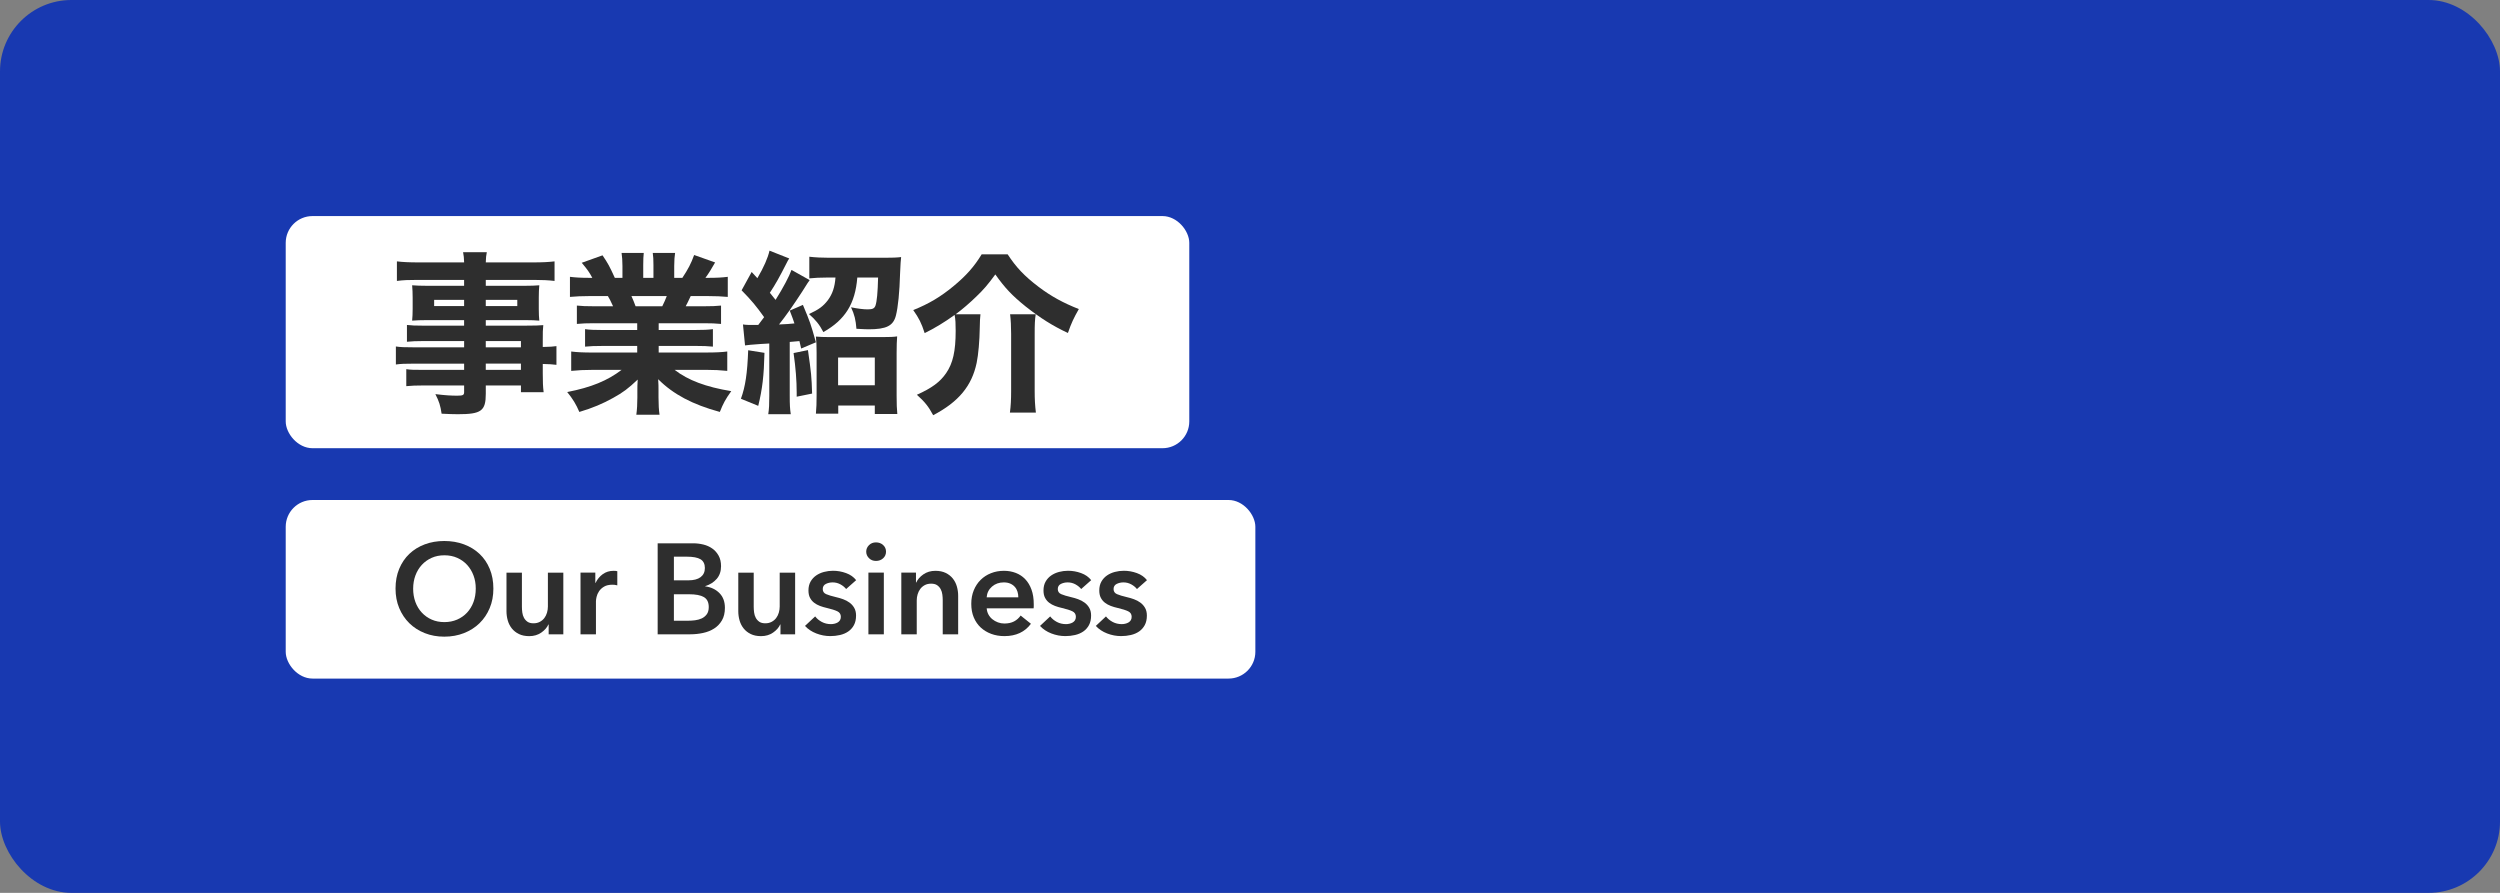
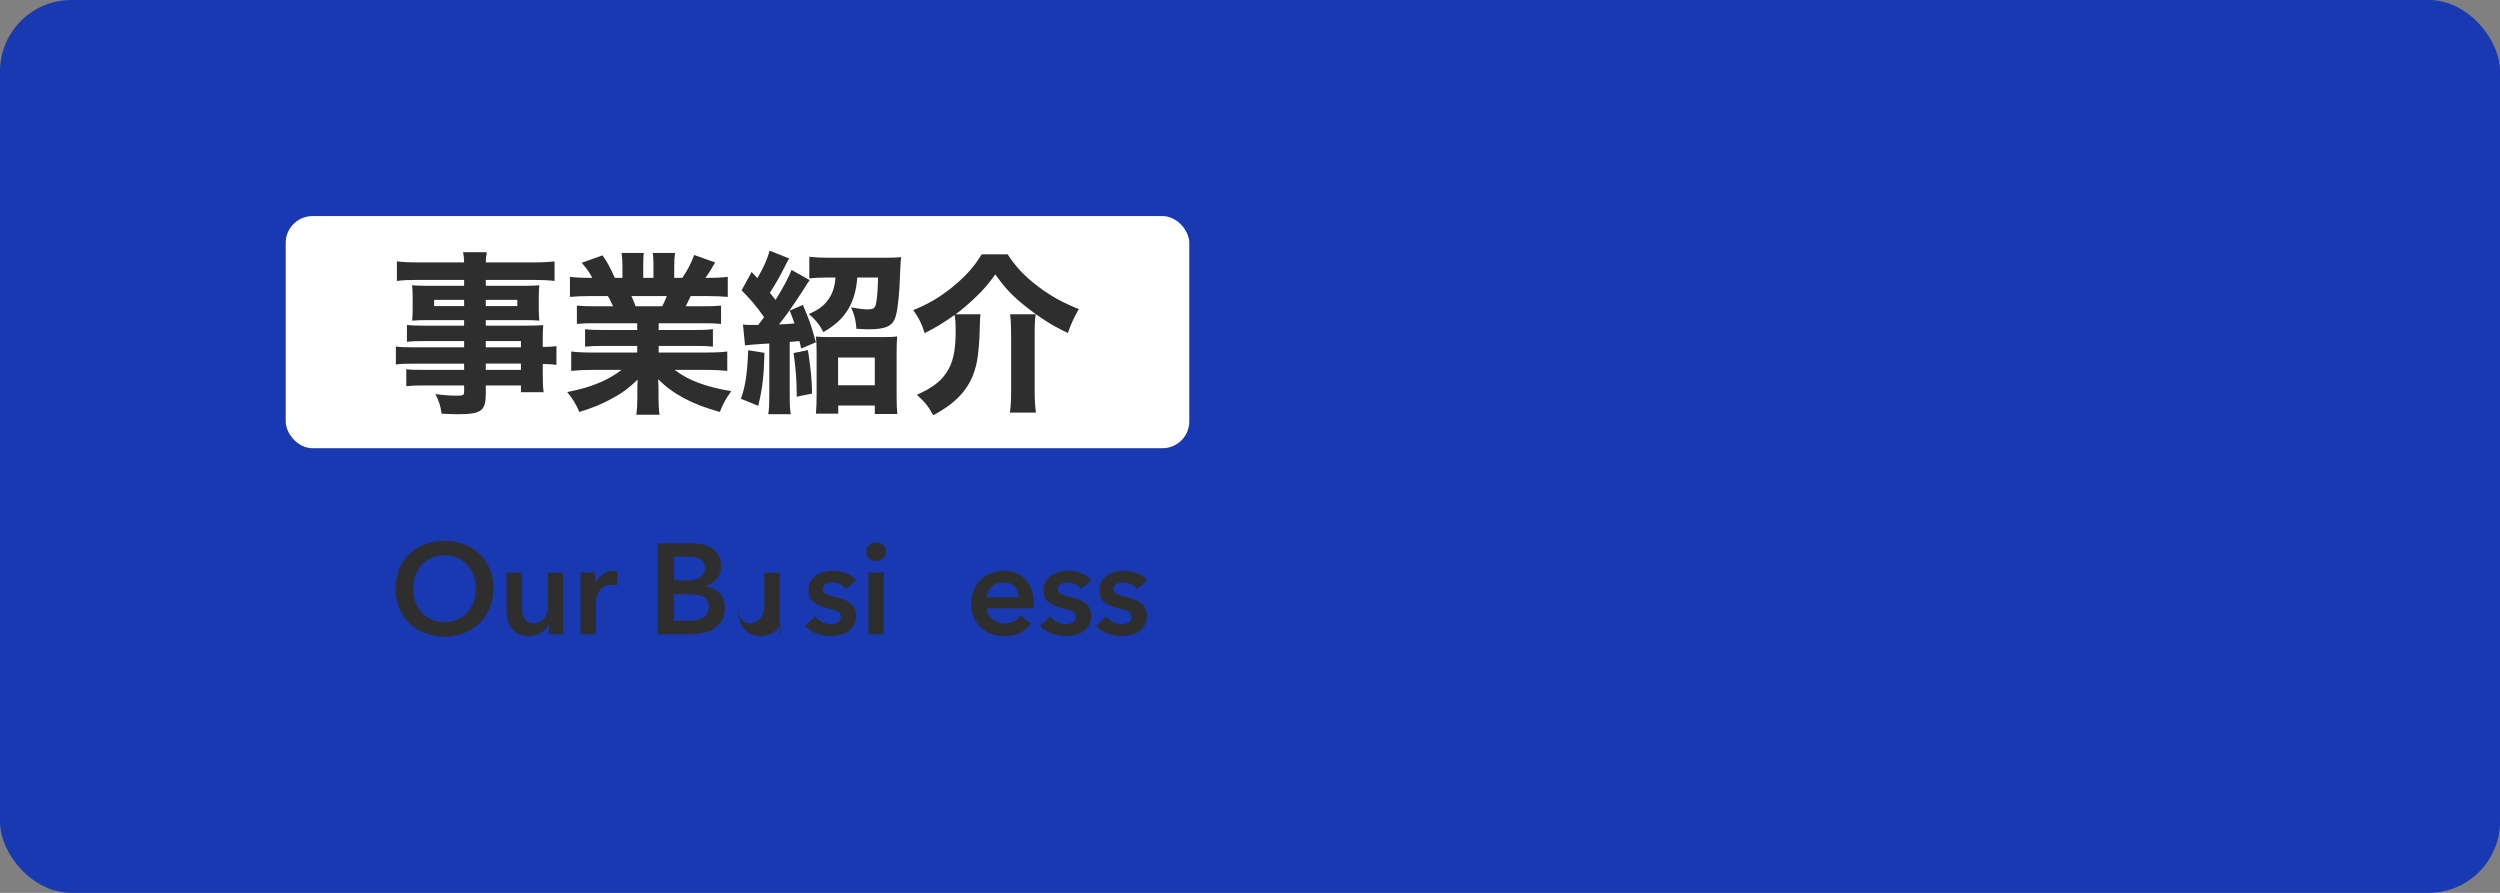
<svg xmlns="http://www.w3.org/2000/svg" id="Mobile" viewBox="0 0 1400 500">
  <rect x="0" y="0" width="1400" height="500" fill="#808080" stroke="none" />
  <defs>
    <style>
      .cls-1 {
        fill: #2e2e2e;
      }

      .cls-1, .cls-2, .cls-3 {
        stroke-width: 0px;
      }

      .cls-2 {
        fill: #1839b1;
      }

      .cls-3 {
        fill: #fff;
      }
    </style>
  </defs>
  <rect class="cls-2" width="1400" height="500" rx="40" ry="40" />
  <g>
    <g>
-       <rect class="cls-3" x="160" y="280" width="543" height="100" rx="15" ry="15" />
      <g>
        <path class="cls-1" d="M221.5,329.6c0-4.08.68-7.76,2.05-11.05s3.26-6.08,5.69-8.39c2.42-2.3,5.3-4.08,8.64-5.33,3.34-1.25,6.97-1.87,10.91-1.87s7.66.62,11.02,1.87c3.36,1.25,6.26,3.02,8.71,5.33,2.45,2.3,4.36,5.1,5.72,8.39,1.37,3.29,2.05,6.97,2.05,11.05s-.68,7.62-2.05,10.91c-1.37,3.29-3.28,6.12-5.72,8.5s-5.35,4.22-8.71,5.54c-3.36,1.32-7.03,1.98-11.02,1.98s-7.57-.66-10.91-1.98c-3.34-1.32-6.22-3.17-8.64-5.54-2.42-2.38-4.32-5.21-5.69-8.5s-2.05-6.92-2.05-10.91ZM231.36,329.6c0,2.74.42,5.24,1.26,7.52.84,2.28,2.04,4.26,3.6,5.94,1.56,1.68,3.41,2.99,5.54,3.92,2.14.94,4.5,1.4,7.09,1.4s4.97-.47,7.13-1.4c2.16-.94,4.02-2.24,5.58-3.92,1.56-1.68,2.76-3.66,3.6-5.94.84-2.28,1.26-4.79,1.26-7.52s-.42-5.09-1.26-7.34c-.84-2.26-2.03-4.22-3.56-5.9-1.54-1.68-3.38-3-5.54-3.96-2.16-.96-4.56-1.44-7.2-1.44s-5.03.48-7.16,1.44c-2.14.96-3.97,2.28-5.51,3.96-1.54,1.68-2.72,3.65-3.56,5.9-.84,2.26-1.26,4.7-1.26,7.34Z" />
        <path class="cls-1" d="M315.46,355.23h-8.21v-5.54h-.14c-.77,1.73-2.1,3.25-4,4.57-1.9,1.32-4.14,1.98-6.73,1.98-2.26,0-4.19-.4-5.8-1.19-1.61-.79-2.93-1.84-3.96-3.13-1.03-1.3-1.79-2.78-2.27-4.46-.48-1.68-.72-3.41-.72-5.18v-21.6h8.64v19.15c0,1.01.07,2.06.22,3.17.14,1.11.46,2.1.94,2.99.48.89,1.14,1.62,1.98,2.2.84.58,1.96.86,3.35.86s2.53-.28,3.56-.83,1.87-1.26,2.52-2.12c.65-.86,1.14-1.86,1.48-2.99.33-1.13.5-2.27.5-3.42v-19.01h8.64v34.56Z" />
        <path class="cls-1" d="M325.1,320.67h8.28v5.76h.14c.96-2.02,2.3-3.65,4.03-4.9,1.73-1.25,3.74-1.87,6.05-1.87.34,0,.7.01,1.08.04.38.03.72.08,1.01.18v7.92c-.58-.14-1.07-.24-1.48-.29-.41-.05-.8-.07-1.19-.07-1.97,0-3.55.36-4.75,1.08-1.2.72-2.14,1.58-2.81,2.59-.67,1.01-1.13,2.04-1.37,3.1-.24,1.06-.36,1.9-.36,2.52v18.5h-8.64v-34.56Z" />
        <path class="cls-1" d="M368.3,304.25h19.87c1.92,0,3.82.23,5.69.68,1.87.46,3.54,1.2,5,2.23,1.46,1.03,2.65,2.36,3.56,4,.91,1.63,1.37,3.6,1.37,5.9,0,2.88-.82,5.26-2.45,7.13s-3.77,3.22-6.41,4.03v.14c3.22.43,5.86,1.68,7.92,3.74,2.06,2.06,3.1,4.82,3.1,8.28,0,2.78-.55,5.12-1.66,7.02-1.1,1.9-2.56,3.42-4.36,4.57-1.8,1.15-3.86,1.98-6.19,2.48-2.33.5-4.69.76-7.09.76h-18.36v-50.98ZM377.38,324.99h8.06c3.02,0,5.33-.6,6.91-1.8,1.58-1.2,2.38-2.9,2.38-5.11s-.82-3.93-2.45-4.9c-1.63-.96-4.18-1.44-7.63-1.44h-7.27v13.25ZM377.38,347.6h8.14c1.15,0,2.4-.08,3.74-.25,1.34-.17,2.58-.52,3.71-1.04,1.13-.53,2.06-1.3,2.81-2.3.74-1.01,1.12-2.35,1.12-4.03,0-2.69-.91-4.56-2.74-5.62-1.82-1.06-4.58-1.58-8.28-1.58h-8.5v14.83Z" />
-         <path class="cls-1" d="M445.27,355.23h-8.21v-5.54h-.14c-.77,1.73-2.1,3.25-4,4.57-1.9,1.32-4.14,1.98-6.73,1.98-2.26,0-4.19-.4-5.8-1.19-1.61-.79-2.93-1.84-3.96-3.13-1.03-1.3-1.79-2.78-2.27-4.46-.48-1.68-.72-3.41-.72-5.18v-21.6h8.64v19.15c0,1.01.07,2.06.22,3.17.14,1.11.46,2.1.94,2.99.48.89,1.14,1.62,1.98,2.2.84.58,1.96.86,3.35.86s2.53-.28,3.56-.83c1.03-.55,1.87-1.26,2.52-2.12.65-.86,1.14-1.86,1.48-2.99.33-1.13.5-2.27.5-3.42v-19.01h8.64v34.56Z" />
+         <path class="cls-1" d="M445.27,355.23h-8.21v-5.54h-.14c-.77,1.73-2.1,3.25-4,4.57-1.9,1.32-4.14,1.98-6.73,1.98-2.26,0-4.19-.4-5.8-1.19-1.61-.79-2.93-1.84-3.96-3.13-1.03-1.3-1.79-2.78-2.27-4.46-.48-1.68-.72-3.41-.72-5.18v-21.6v19.15c0,1.01.07,2.06.22,3.17.14,1.11.46,2.1.94,2.99.48.89,1.14,1.62,1.98,2.2.84.58,1.96.86,3.35.86s2.53-.28,3.56-.83c1.03-.55,1.87-1.26,2.52-2.12.65-.86,1.14-1.86,1.48-2.99.33-1.13.5-2.27.5-3.42v-19.01h8.64v34.56Z" />
        <path class="cls-1" d="M473.85,329.89c-.77-1.01-1.82-1.88-3.17-2.63-1.34-.74-2.81-1.12-4.39-1.12-1.39,0-2.66.29-3.82.86-1.15.58-1.73,1.54-1.73,2.88s.64,2.29,1.91,2.84c1.27.55,3.13,1.12,5.58,1.69,1.3.29,2.6.67,3.92,1.15,1.32.48,2.52,1.12,3.6,1.91s1.96,1.78,2.63,2.95c.67,1.18,1.01,2.6,1.01,4.28,0,2.11-.4,3.9-1.19,5.36-.79,1.46-1.85,2.65-3.17,3.56-1.32.91-2.86,1.57-4.61,1.98-1.75.41-3.56.61-5.44.61-2.69,0-5.3-.49-7.85-1.48-2.54-.98-4.66-2.39-6.34-4.21l5.69-5.33c.96,1.25,2.21,2.28,3.74,3.1,1.54.82,3.24,1.22,5.11,1.22.62,0,1.26-.07,1.91-.22.65-.14,1.25-.37,1.8-.68.55-.31,1-.73,1.33-1.26.33-.53.5-1.18.5-1.94,0-1.44-.66-2.47-1.98-3.1-1.32-.62-3.3-1.25-5.94-1.87-1.3-.29-2.56-.66-3.78-1.12-1.22-.46-2.32-1.06-3.28-1.8-.96-.74-1.73-1.67-2.3-2.77-.58-1.1-.86-2.47-.86-4.1,0-1.92.4-3.58,1.19-4.97s1.84-2.53,3.13-3.42c1.3-.89,2.76-1.55,4.39-1.98,1.63-.43,3.31-.65,5.04-.65,2.5,0,4.93.43,7.31,1.3,2.38.86,4.26,2.19,5.65,3.96l-5.62,4.97Z" />
        <path class="cls-1" d="M485.08,308.93c0-1.39.52-2.6,1.55-3.64s2.34-1.55,3.92-1.55,2.92.49,4,1.48c1.08.98,1.62,2.22,1.62,3.71s-.54,2.72-1.62,3.71c-1.08.98-2.41,1.48-4,1.48s-2.89-.51-3.92-1.55c-1.03-1.03-1.55-2.24-1.55-3.64ZM486.31,320.67h8.64v34.56h-8.64v-34.56Z" />
-         <path class="cls-1" d="M504.74,320.67h8.21v5.54h.14c.77-1.73,2.1-3.25,4-4.57,1.9-1.32,4.14-1.98,6.73-1.98,2.25,0,4.19.4,5.8,1.19,1.61.79,2.93,1.84,3.96,3.13,1.03,1.3,1.79,2.78,2.27,4.46.48,1.68.72,3.41.72,5.18v21.6h-8.64v-19.15c0-1.01-.07-2.06-.22-3.17-.14-1.1-.46-2.1-.94-2.99-.48-.89-1.14-1.62-1.98-2.2-.84-.58-1.96-.86-3.35-.86s-2.59.28-3.6.83c-1.01.55-1.84,1.26-2.48,2.12-.65.86-1.14,1.86-1.48,2.99-.34,1.13-.5,2.27-.5,3.42v19.01h-8.64v-34.56Z" />
        <path class="cls-1" d="M578.9,338.38v1.15c0,.38-.02.77-.07,1.15h-26.28c.1,1.25.42,2.39.97,3.42.55,1.03,1.28,1.92,2.2,2.66.91.75,1.94,1.33,3.1,1.76,1.15.43,2.35.65,3.6.65,2.16,0,3.98-.4,5.47-1.19,1.49-.79,2.71-1.88,3.67-3.28l5.76,4.61c-3.41,4.61-8.35,6.91-14.83,6.91-2.69,0-5.16-.42-7.42-1.26-2.26-.84-4.21-2.03-5.87-3.56-1.66-1.54-2.95-3.42-3.89-5.65-.94-2.23-1.4-4.76-1.4-7.6s.47-5.32,1.4-7.6c.94-2.28,2.22-4.22,3.85-5.83,1.63-1.61,3.56-2.86,5.8-3.74,2.23-.89,4.64-1.33,7.24-1.33,2.4,0,4.62.4,6.66,1.19,2.04.79,3.8,1.97,5.29,3.53,1.49,1.56,2.65,3.5,3.49,5.83.84,2.33,1.26,5.05,1.26,8.17ZM570.26,334.49c0-1.1-.16-2.16-.47-3.17s-.8-1.9-1.48-2.66c-.67-.77-1.52-1.38-2.56-1.84-1.03-.46-2.25-.68-3.64-.68-2.59,0-4.79.78-6.59,2.34-1.8,1.56-2.8,3.56-2.99,6.01h17.71Z" />
        <path class="cls-1" d="M605.47,329.89c-.77-1.01-1.83-1.88-3.17-2.63-1.34-.74-2.81-1.12-4.39-1.12-1.39,0-2.66.29-3.82.86-1.15.58-1.73,1.54-1.73,2.88s.64,2.29,1.91,2.84c1.27.55,3.13,1.12,5.58,1.69,1.3.29,2.6.67,3.92,1.15,1.32.48,2.52,1.12,3.6,1.91,1.08.79,1.96,1.78,2.63,2.95.67,1.18,1.01,2.6,1.01,4.28,0,2.11-.4,3.9-1.19,5.36-.79,1.46-1.85,2.65-3.17,3.56-1.32.91-2.86,1.57-4.61,1.98-1.75.41-3.56.61-5.44.61-2.69,0-5.3-.49-7.85-1.48-2.54-.98-4.66-2.39-6.34-4.21l5.69-5.33c.96,1.25,2.21,2.28,3.74,3.1,1.54.82,3.24,1.22,5.11,1.22.62,0,1.26-.07,1.91-.22.65-.14,1.25-.37,1.8-.68.55-.31,1-.73,1.33-1.26.33-.53.5-1.18.5-1.94,0-1.44-.66-2.47-1.98-3.1s-3.3-1.25-5.94-1.87c-1.3-.29-2.56-.66-3.78-1.12-1.22-.46-2.32-1.06-3.28-1.8s-1.73-1.67-2.3-2.77c-.58-1.1-.86-2.47-.86-4.1,0-1.92.4-3.58,1.19-4.97s1.84-2.53,3.13-3.42c1.3-.89,2.76-1.55,4.39-1.98s3.31-.65,5.04-.65c2.5,0,4.93.43,7.31,1.3,2.38.86,4.26,2.19,5.65,3.96l-5.62,4.97Z" />
        <path class="cls-1" d="M636.71,329.89c-.77-1.01-1.83-1.88-3.17-2.63-1.34-.74-2.81-1.12-4.39-1.12-1.39,0-2.66.29-3.82.86-1.15.58-1.73,1.54-1.73,2.88s.64,2.29,1.91,2.84c1.27.55,3.13,1.12,5.58,1.69,1.3.29,2.6.67,3.92,1.15,1.32.48,2.52,1.12,3.6,1.91,1.08.79,1.96,1.78,2.63,2.95.67,1.18,1.01,2.6,1.01,4.28,0,2.11-.4,3.9-1.19,5.36-.79,1.46-1.85,2.65-3.17,3.56-1.32.91-2.86,1.57-4.61,1.98-1.75.41-3.56.61-5.44.61-2.69,0-5.3-.49-7.85-1.48-2.54-.98-4.66-2.39-6.34-4.21l5.69-5.33c.96,1.25,2.21,2.28,3.74,3.1,1.54.82,3.24,1.22,5.11,1.22.62,0,1.26-.07,1.91-.22.65-.14,1.25-.37,1.8-.68.55-.31,1-.73,1.33-1.26.33-.53.5-1.18.5-1.94,0-1.44-.66-2.47-1.98-3.1s-3.3-1.25-5.94-1.87c-1.3-.29-2.56-.66-3.78-1.12-1.22-.46-2.32-1.06-3.28-1.8s-1.73-1.67-2.3-2.77c-.58-1.1-.86-2.47-.86-4.1,0-1.92.4-3.58,1.19-4.97s1.84-2.53,3.13-3.42c1.3-.89,2.76-1.55,4.39-1.98s3.31-.65,5.04-.65c2.5,0,4.93.43,7.31,1.3,2.38.86,4.26,2.19,5.65,3.96l-5.62,4.97Z" />
      </g>
    </g>
    <g>
      <rect class="cls-3" x="160" y="121" width="506" height="130" rx="15" ry="15" />
      <g>
        <path class="cls-1" d="M259.9,191h-23.18c-3.39,0-6.21.1-8.83.39v-9.41c2.42.29,4.75.39,9.02.39h22.99v-3.1h-20.86c-3.39,0-6.01.1-8.24.29.19-1.94.29-4.07.29-6.6v-6.31c0-2.72-.1-4.56-.29-6.89,2.71.19,4.66.29,8.44.29h20.66v-3.3h-26.09c-4.95,0-7.95.1-11.54.58v-10.96c3.2.39,6.69.58,12.32.58h25.32c-.1-2.72-.19-3.69-.58-5.72h13.29c-.39,1.94-.49,2.81-.58,5.72h26.19c5.63,0,9.02-.19,12.32-.58v10.96c-3.4-.39-6.69-.58-11.54-.58h-26.97v3.3h21.73c3.88,0,5.82-.1,8.24-.29-.19,2.23-.29,3.88-.29,6.89v6.31c0,3.01.1,4.36.29,6.6-2.04-.19-4.66-.29-7.66-.29h-22.31v3.1h22.02c5.92,0,7.47-.1,10.18-.29-.29,2.72-.29,3.78-.29,8.83v3.4c3.98-.1,5.92-.19,7.66-.48v10.48c-2.23-.29-3.88-.39-7.66-.49v5.14c0,5.04.1,7.57.49,10.67h-12.71v-3.78h-19.69v4.66c0,9.6-2.52,11.45-15.62,11.45-2.43,0-5.72-.1-9.12-.29-.68-4.56-1.36-6.79-3.49-10.96,5.53.68,8.83.87,12.22.87s3.88-.39,3.88-2.13v-3.59h-22.79c-4.27,0-6.5.1-9.6.39v-9.51c2.81.39,4.07.39,9.21.39h23.18v-3.49h-27.55c-5.72,0-7.95.1-10.67.48v-10.09c2.52.39,4.95.48,10.48.48h27.74v-3.49ZM243.12,167.92v3.49h16.78v-3.49h-16.78ZM272.03,171.41h17.65v-3.49h-17.65v3.49ZM291.72,194.5v-3.49h-19.69v3.49h19.69ZM272.03,207.11h19.69v-3.49h-19.69v3.49Z" />
        <path class="cls-1" d="M332.65,181.01c-4.27,0-6.4.1-9.6.39v-10.28c2.81.29,5.04.39,9.6.39h10.67c-1.46-3.1-1.84-3.98-2.91-5.72h-9.6c-4.66,0-8.63.19-11.64.48v-11.25c3.1.39,6.21.58,11.06.58h1.46c-1.65-3.1-2.72-4.66-5.92-8.44l11.64-4.17c3.1,4.56,3.88,6.01,6.89,12.61h4.27v-6.6c0-3.01-.19-5.33-.49-7.37h12.42c-.19,1.75-.29,3.78-.29,6.79v7.18h5.72v-7.18c0-2.91-.1-4.95-.39-6.79h12.51c-.29,1.75-.49,4.36-.49,7.37v6.6h4.56c3.3-5.04,4.85-7.95,6.6-12.8l11.74,4.17c-2.04,3.59-3.49,6.01-5.43,8.63h1.36c5.14,0,8.05-.19,11.16-.58v11.25c-3.01-.29-7.08-.48-11.83-.48h-8.92c-1.75,3.69-1.84,3.88-2.81,5.72h10.09c4.56,0,6.89-.1,9.7-.39v10.28c-3.3-.29-5.33-.39-9.7-.39h-25.22v3.78h20.66c4.07,0,6.98-.1,9.7-.48v9.8c-2.81-.29-5.53-.39-9.7-.39h-20.66v3.69h26.38c5.63,0,9.12-.19,12.03-.58v10.86c-3.78-.39-7.37-.58-11.93-.58h-17.56c7.47,5.82,17.56,9.6,31.72,11.93-3.2,4.46-4.46,6.79-6.4,11.64-15.33-4.17-26.09-9.89-34.53-18.33.19,3.3.19,3.78.19,6.21v3.98c0,4.07.19,7.08.58,9.7h-13c.39-2.91.58-5.92.58-9.7v-3.88c0-2.33,0-2.62.19-6.11-5.33,5.04-8.15,7.18-13.77,10.28-5.72,3.2-11.45,5.63-18.92,7.86-1.75-4.17-3.69-7.37-6.79-11.15,13.48-2.62,22.6-6.4,30.46-12.42h-16.1c-4.75,0-8.34.19-12.12.58v-10.86c3.1.39,6.6.58,12.03.58h24.93v-3.69h-19.5c-4.17,0-6.89.1-9.7.39v-9.8c2.52.39,5.43.48,9.7.48h19.5v-3.78h-24.15ZM370.87,171.51c1.26-2.62,1.65-3.4,2.52-5.72h-19.79c.97,2.23,1.46,3.3,2.33,5.72h14.94Z" />
        <path class="cls-1" d="M428.1,197.6c-.29,12.8-1.16,20.18-3.49,29.68l-9.7-3.98c2.52-6.89,3.59-14.26,4.07-27.16l9.12,1.45ZM416.07,181.69c1.84.29,2.52.29,8.54.29,1.55-2.04,1.65-2.13,3.3-4.37-4.37-6.11-6.98-9.31-12.61-15.03l5.63-10.28,3.2,3.49c3.59-6.11,5.92-11.45,6.79-15.42l11.06,4.37c-.58.78-.87,1.36-1.55,2.72-3.88,7.66-6.21,11.83-9.31,16.49q2.04,2.42,3.2,3.98c4.17-6.6,7.66-13.19,8.92-16.78l10.18,5.72c-.68.87-1.07,1.46-4.17,6.4-4.85,7.47-9.12,13.58-13,18.43,4.27-.19,6.11-.29,8.63-.58-.58-1.84-1.16-3.4-2.62-7.18l7.37-3.2c4.07,9.8,4.27,10.19,7.27,20.95l-8.25,3.49q-.48-2.04-.97-4.17c-2.91.29-4.66.39-5.43.48v29.97c0,5.33.1,7.27.58,10.48h-12.61c.48-3.2.58-5.33.58-10.48v-29.1q-1.36.1-5.04.29-6.79.48-8.54.78l-1.16-11.74ZM452.45,196.05c1.84,12.8,2.04,14.94,2.33,24.35l-8.63,1.75v-2.23c0-6.69-.58-14.06-1.75-22.21l8.05-1.65ZM463.7,155.41c-4.37,0-7.76.19-10.48.48v-12.12c3.3.39,7.28.58,11.25.58h30.75c4.07,0,7.27-.1,9.41-.39q-.29,1.94-.58,9.02c-.29,10.67-1.16,19.11-2.33,23.67-1.46,5.82-5.33,7.76-15.33,7.76-1.55,0-3.01-.1-6.79-.29-.39-4.95-1.07-7.86-3.01-12.03,3.88.78,6.98,1.16,9.31,1.16,2.72,0,3.78-.49,4.37-2.13.78-2.33,1.26-7.18,1.46-15.71h-11.64c-1.16,14.65-6.79,23.67-19.01,30.56-2.13-4.17-4.46-6.98-8.05-10.09,5.63-2.62,7.95-4.36,10.57-7.76,2.52-3.4,3.88-7.27,4.27-12.71h-4.17ZM469.42,231.65h-12.51c.29-3.01.39-6.21.39-10.38v-23.67c0-3.98-.1-6.4-.39-9.12,2.13.19,4.27.29,7.86.29h29.29c4.27,0,6.4-.1,8.34-.39-.19,2.43-.29,5.33-.29,9.31v23.96c0,4.37.1,7.57.39,10.19h-12.61v-4.75h-20.47v4.56ZM469.33,215.74h20.56v-15.52h-20.56v15.52Z" />
        <path class="cls-1" d="M549.06,175.97c-.29,2.33-.29,3.88-.39,7.47-.1,7.27-.78,15.23-1.75,19.79-2.72,12.9-10.09,21.82-24.35,29.29-2.52-4.75-4.66-7.47-9.12-11.45,8.44-3.78,13-7.18,16.39-12.12,3.78-5.53,5.33-12.22,5.33-23.67,0-4.27-.1-6.21-.58-8.92-5.62,4.07-11.25,7.47-16.78,10.19-1.84-5.72-3.2-8.34-6.4-12.9,8.92-3.59,15.33-7.47,22.41-13.29,7.18-5.92,11.74-11.06,15.91-17.94h14.55c4.75,7.27,9.31,12.12,17.36,18.24,7.08,5.34,13.68,8.92,22.5,12.42-2.91,5.14-4.17,7.76-6.11,13.39-8.54-3.98-15.42-8.34-23.67-14.84-7.57-6.11-11.54-10.28-16.98-17.95-4.27,5.82-6.6,8.54-10.77,12.51-3.49,3.4-7.76,7.08-11.45,9.8h13.87ZM580,175.97c-.48,3.1-.58,5.72-.58,11.16v31.82c0,4.66.19,8.15.68,12.12h-14.55c.49-3.69.68-7.27.68-12.03v-32.11c0-4.27-.19-7.76-.58-10.96h14.36Z" />
      </g>
    </g>
  </g>
</svg>